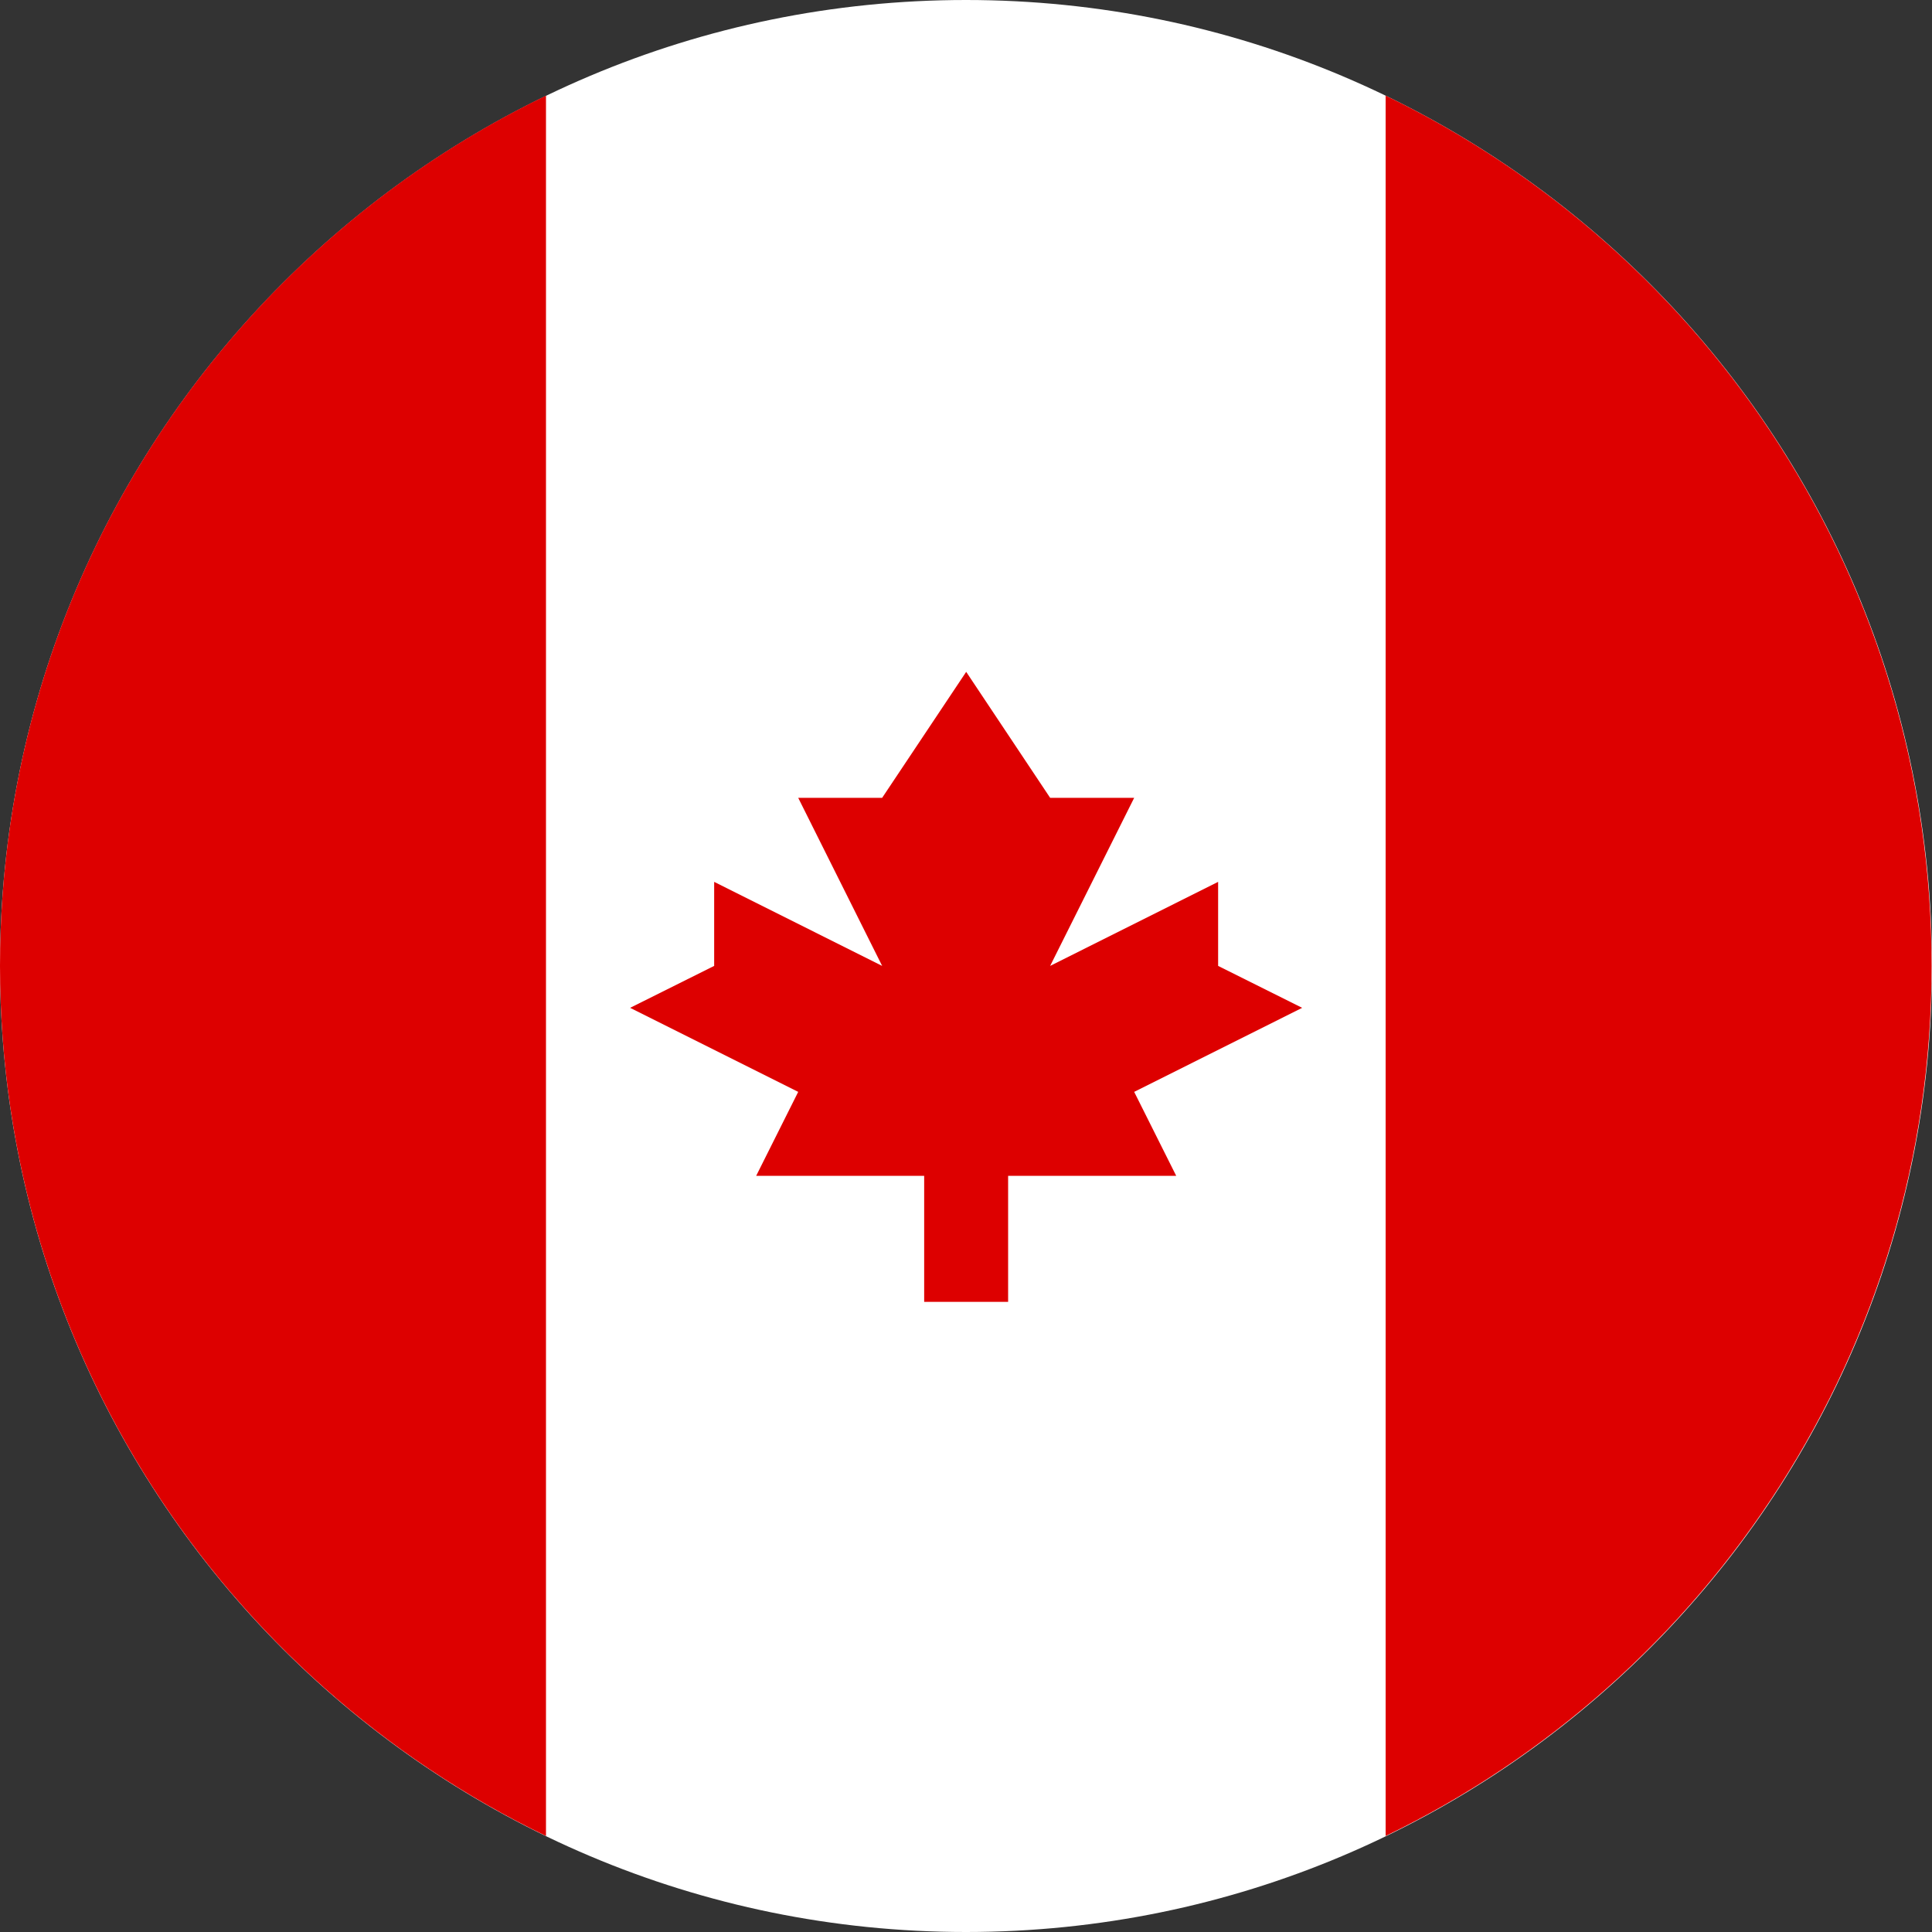
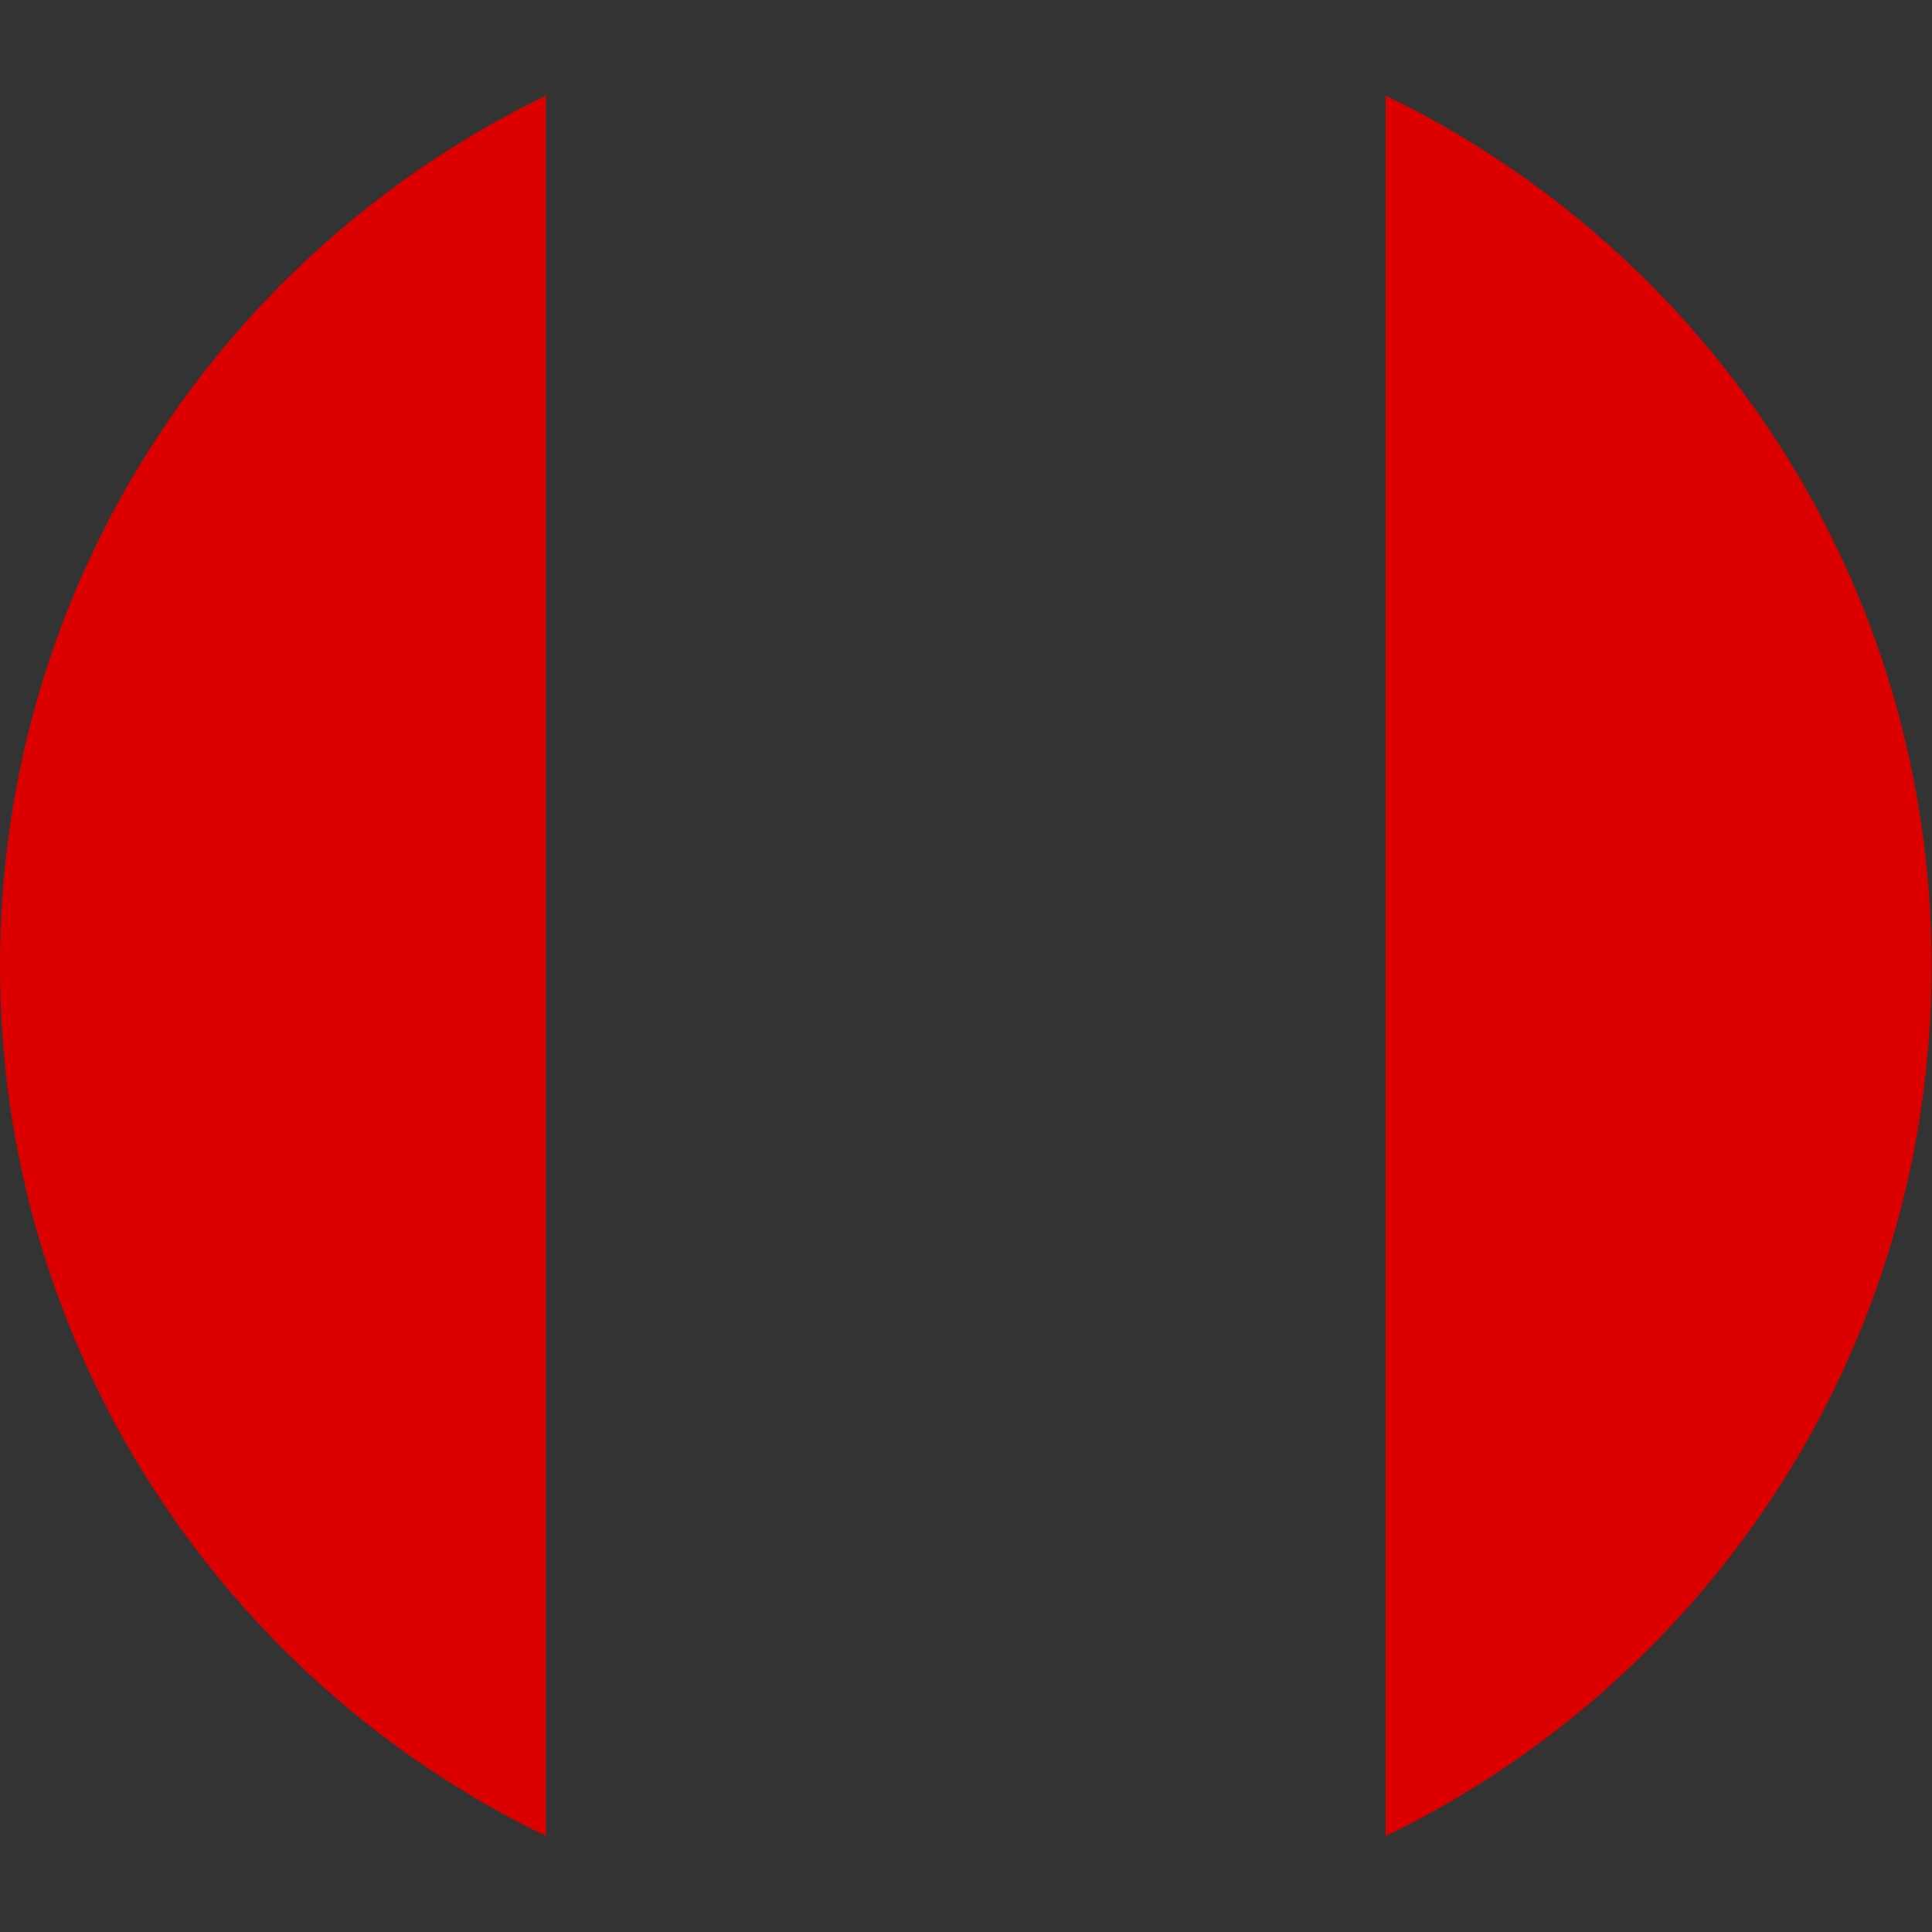
<svg xmlns="http://www.w3.org/2000/svg" width="20" height="20" viewBox="0 0 20 20" fill="none">
  <rect x="0" y="0" width="20" height="20" fill="#333333" stroke="none" />
  <g clip-path="url(#clip0_7414_126227)">
-     <path d="M10 20C15.523 20 20 15.523 20 10C20 4.477 15.523 0 10 0C4.477 0 0 4.477 0 10C0 15.523 4.477 20 10 20Z" fill="white" />
    <path d="M19.996 9.998C19.996 6.033 17.689 2.608 14.344 0.99V19.006C17.689 17.388 19.996 13.963 19.996 9.998Z" fill="#DD0000" />
    <path d="M0 9.998C0 13.963 2.307 17.388 5.652 19.006V0.99C2.307 2.608 0 6.033 0 9.998Z" fill="#DD0000" />
-     <path d="M11.741 11.303L13.48 10.433L12.61 9.999V9.129L10.871 9.999L11.741 8.259H10.871L10.002 6.955L9.132 8.259H8.263L9.132 9.999L7.393 9.129V9.999L6.523 10.433L8.263 11.303L7.828 12.172H9.567V13.477H10.436V12.172H12.176L11.741 11.303Z" fill="#DD0000" />
  </g>
  <defs>
    <clipPath id="clip0_7414_126227">
      <rect width="20" height="20" fill="white" />
    </clipPath>
  </defs>
</svg>